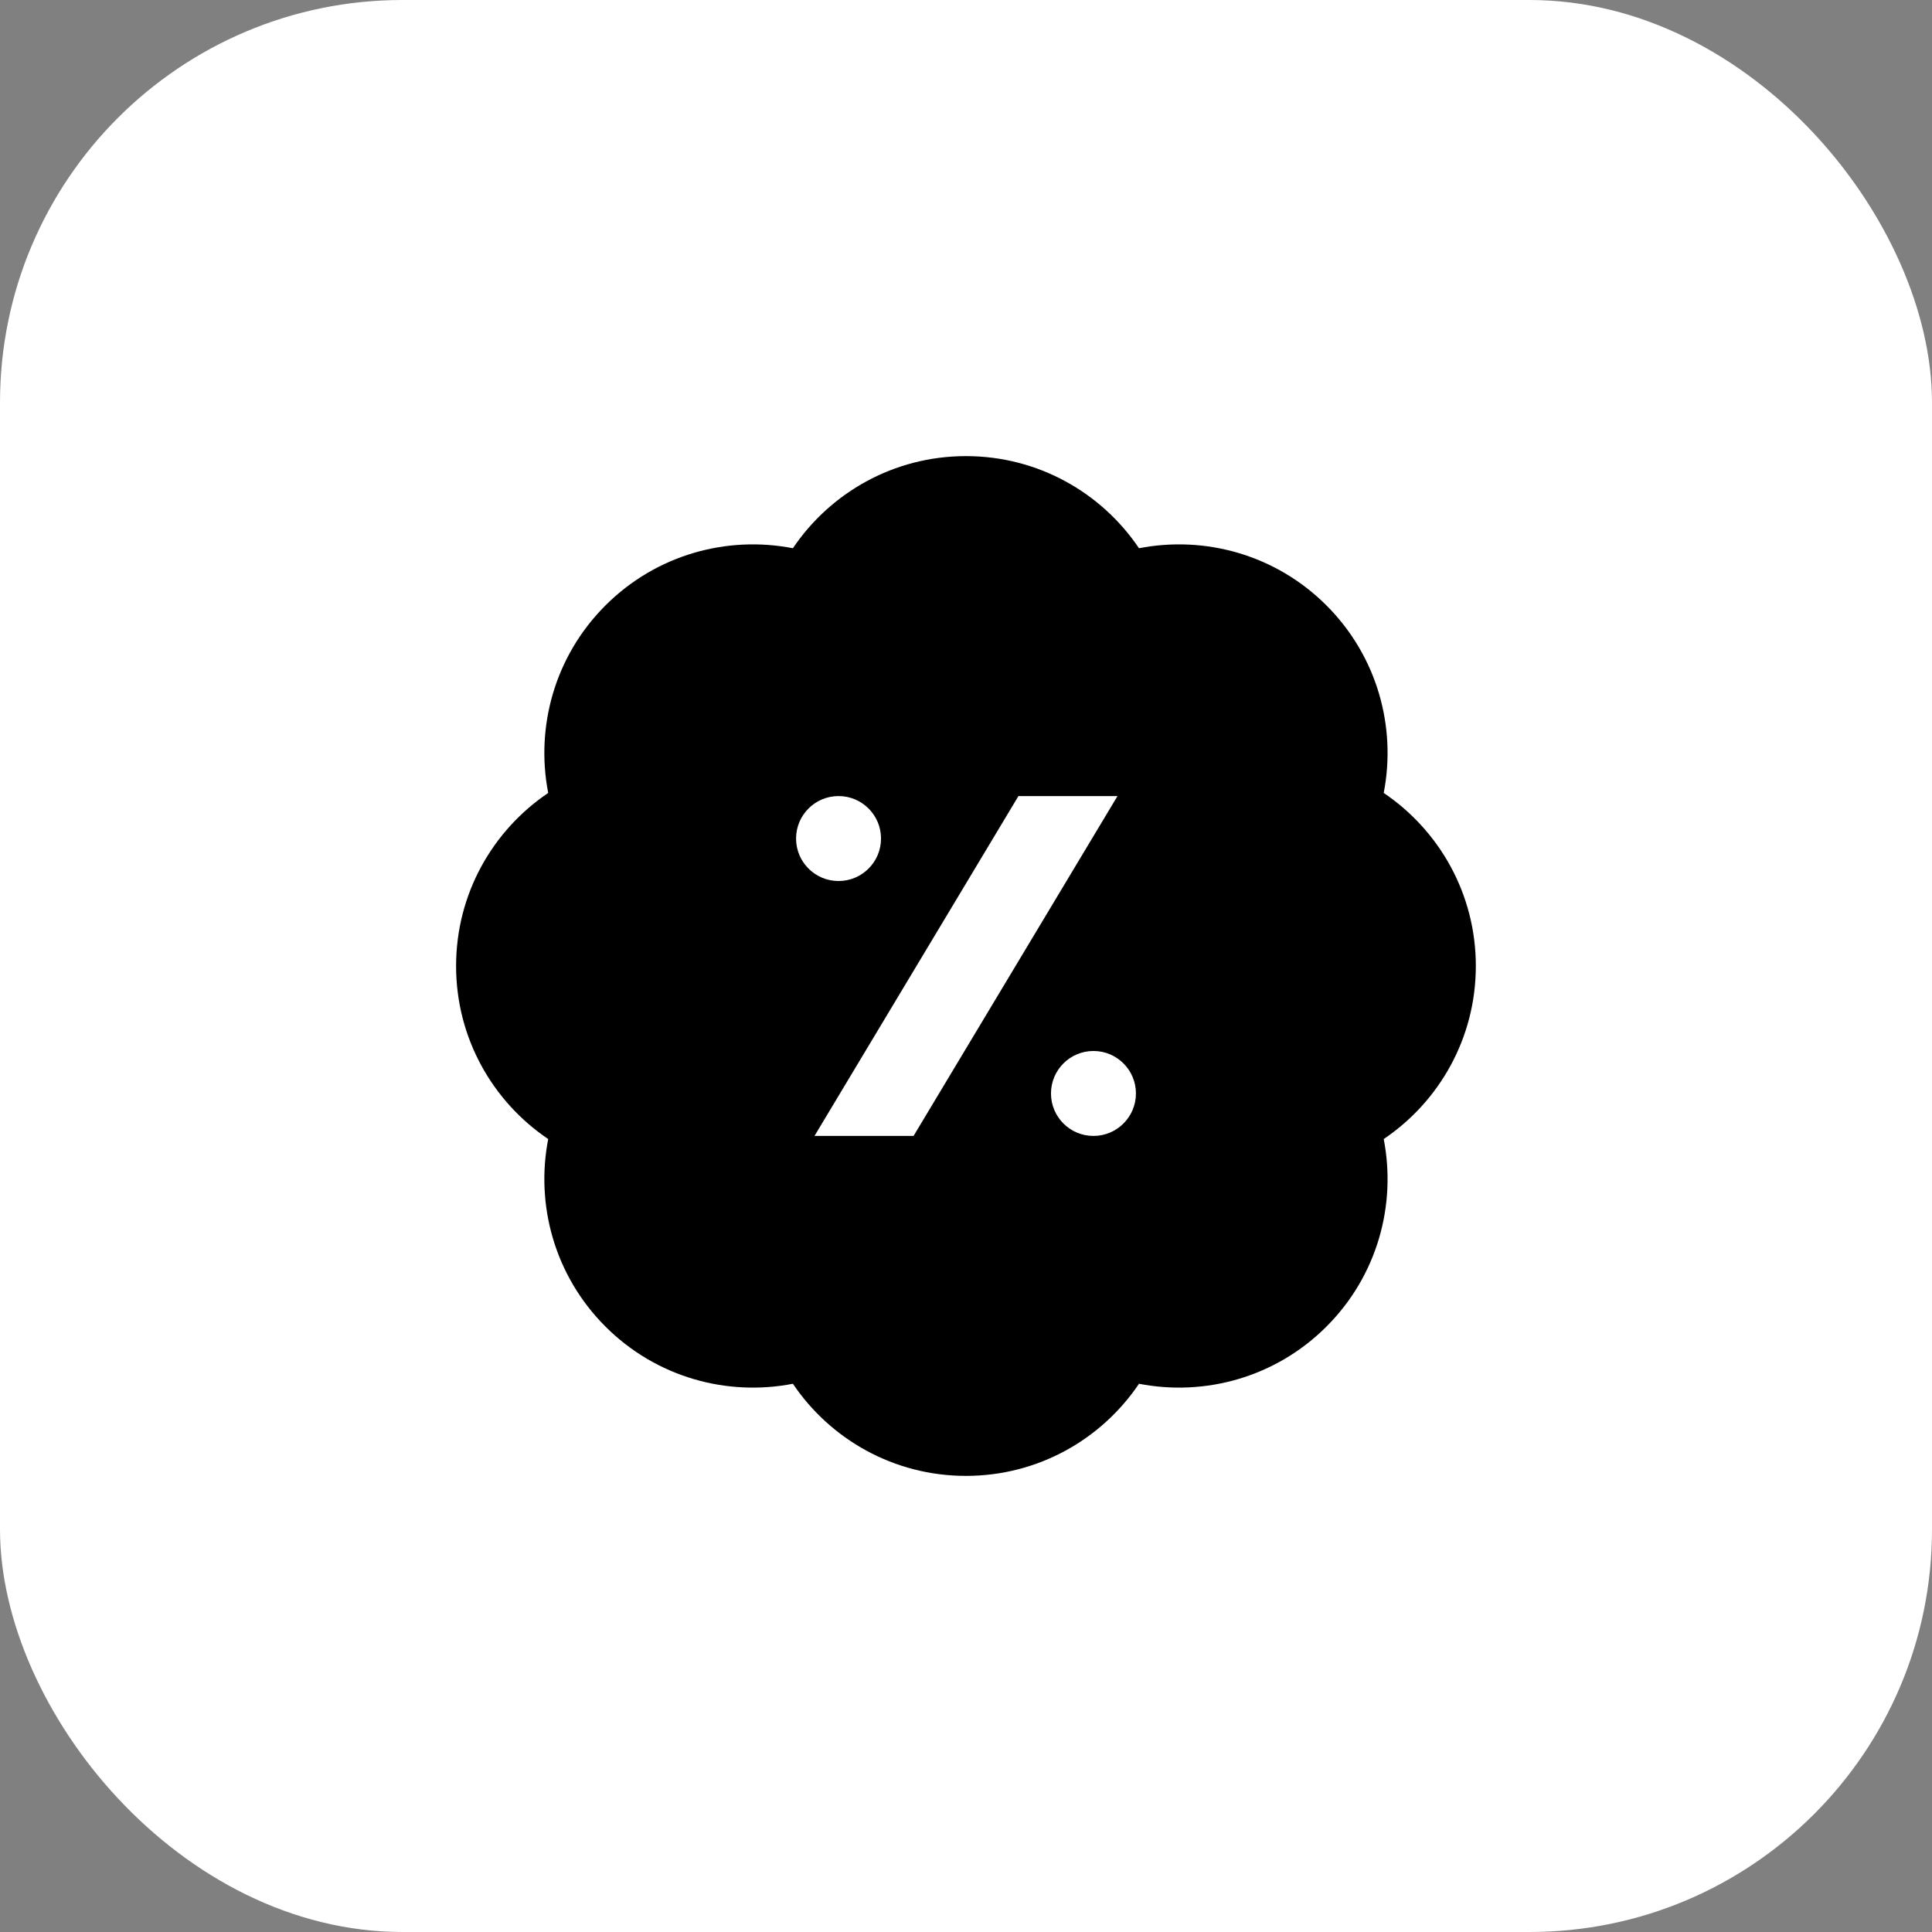
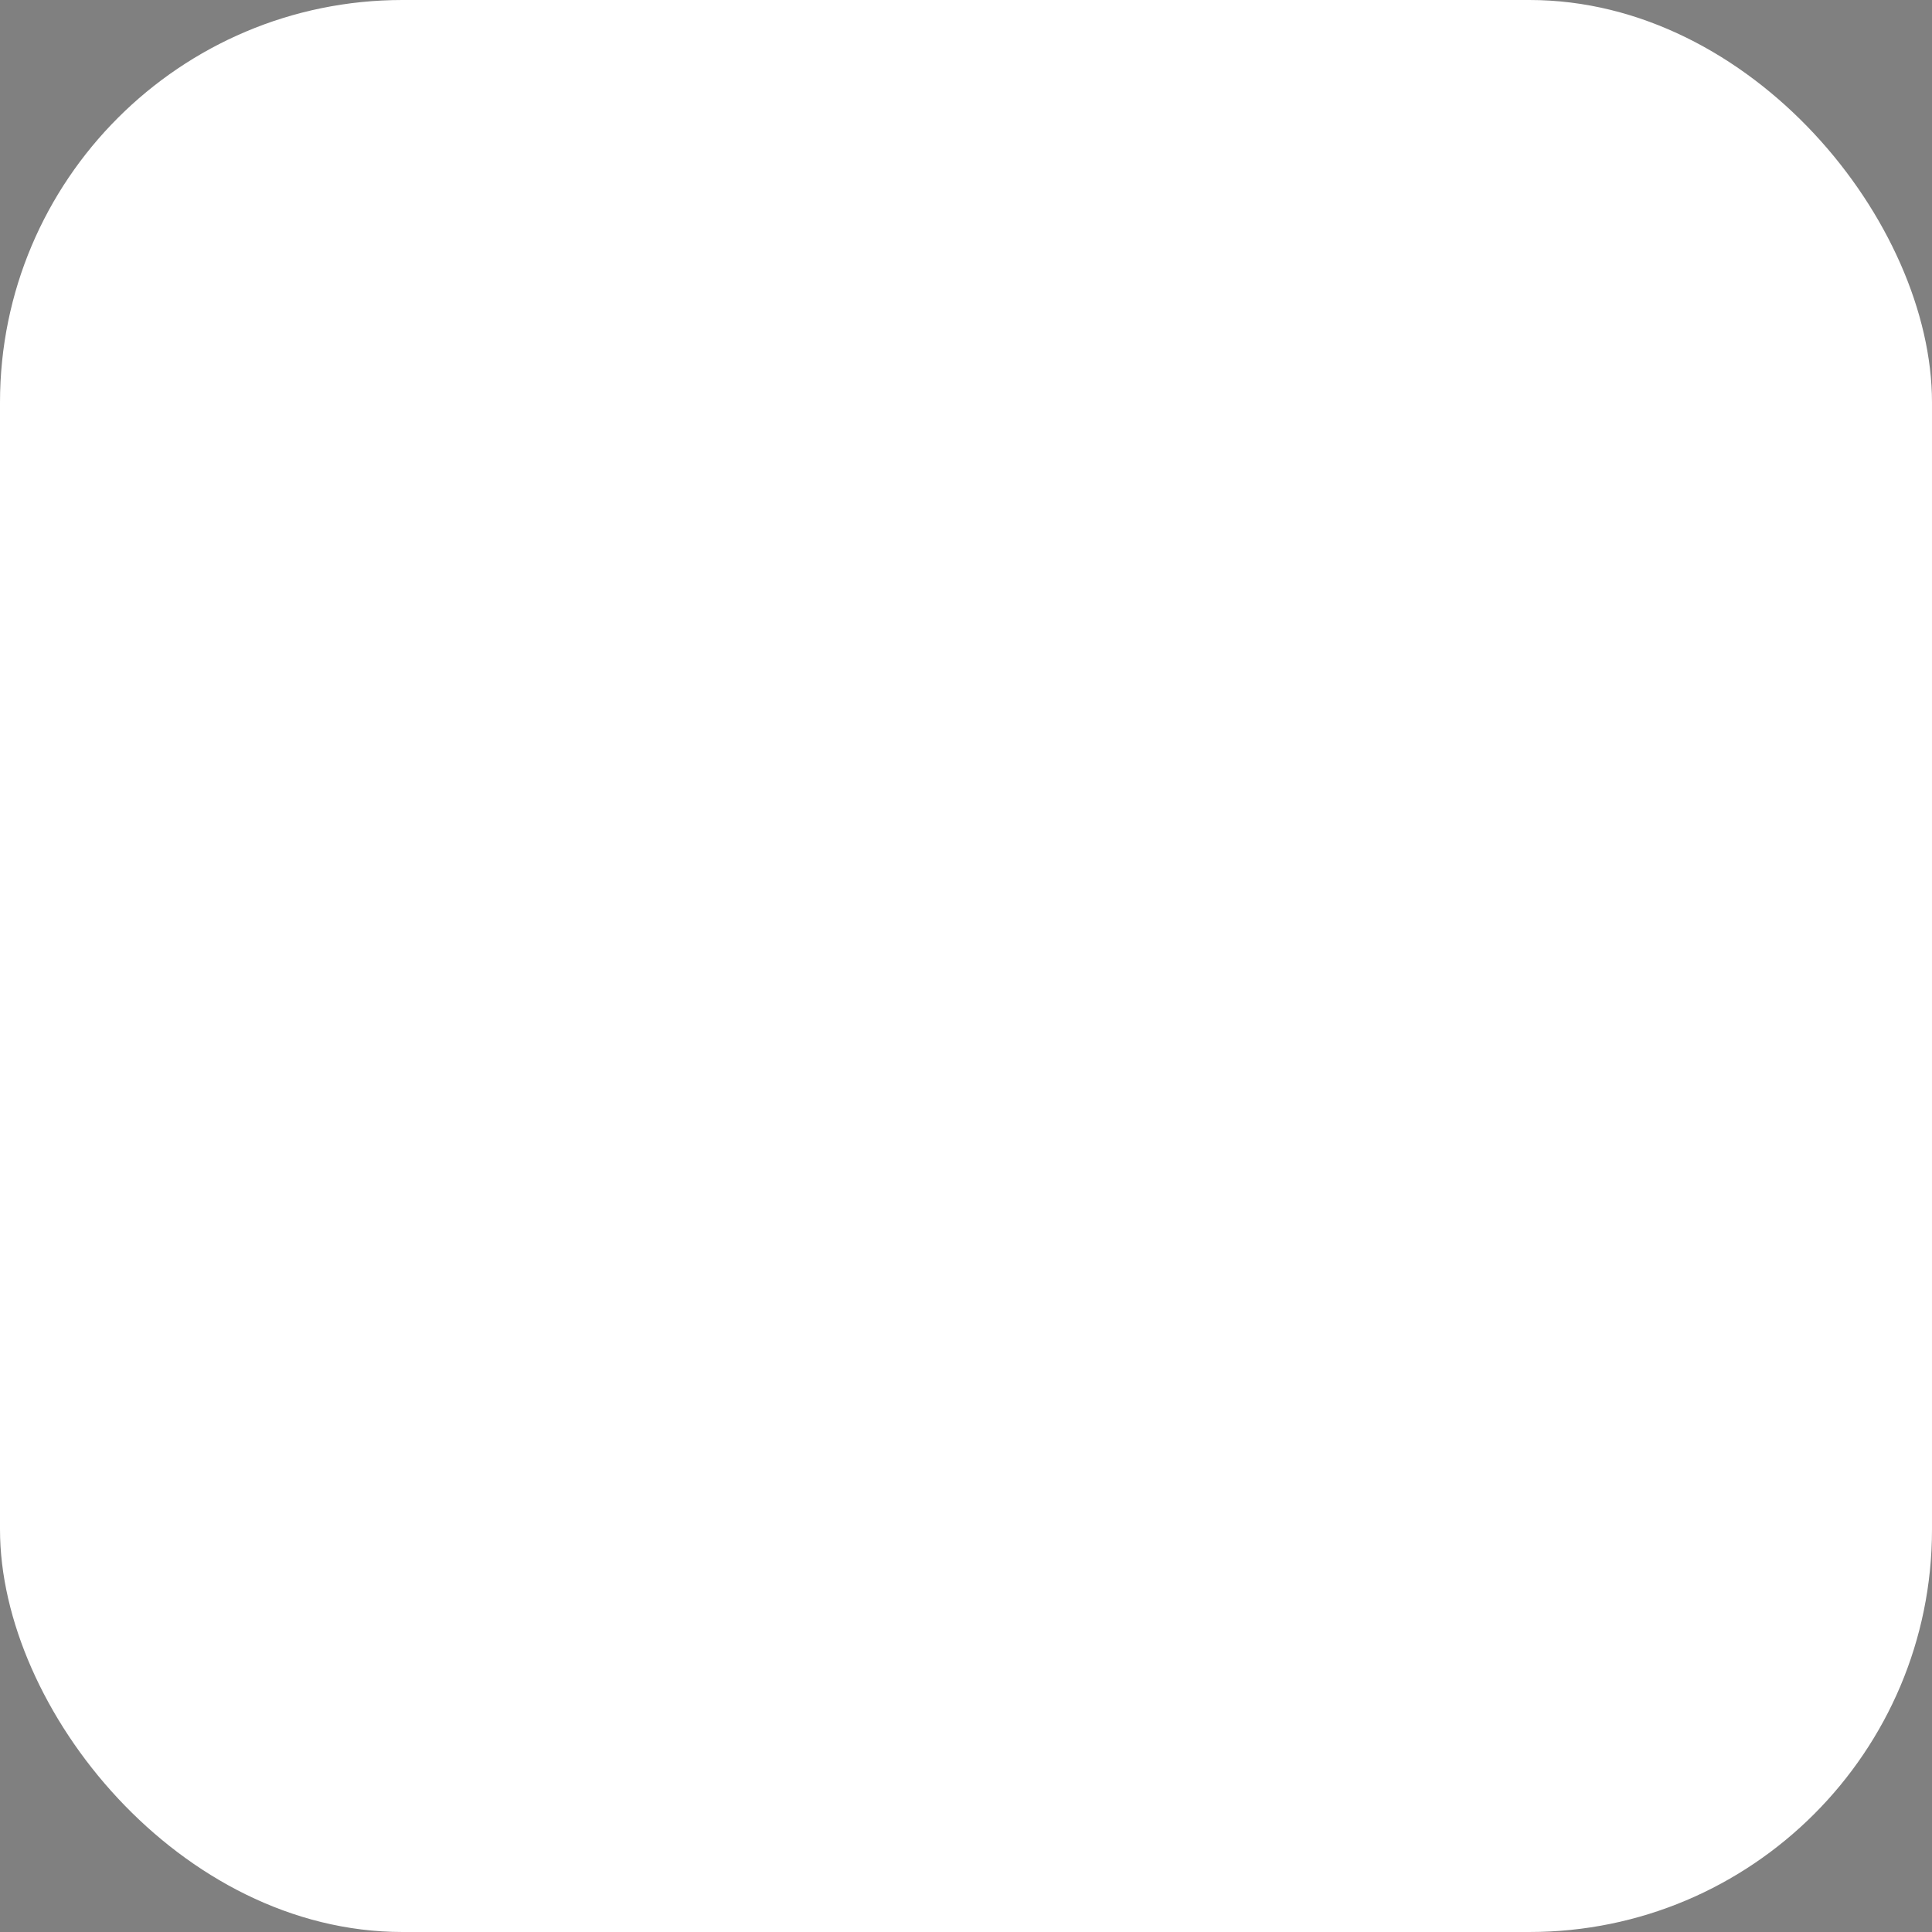
<svg xmlns="http://www.w3.org/2000/svg" width="72" height="72" viewBox="0 0 72 72" fill="none">
  <rect x="0" y="0" width="72" height="72" fill="#808080" stroke="none" />
  <rect width="72" height="72" rx="15" fill="white" />
  <g clip-path="url(#clip0_79_1727)">
    <path d="M55 36C55 33.315 53.638 30.948 51.567 29.551C52.044 27.1 51.333 24.464 49.435 22.564C47.536 20.665 44.9 19.954 42.447 20.431C41.051 18.36 38.684 16.998 35.998 16.998C33.313 16.998 30.946 18.36 29.549 20.431C27.099 19.954 24.461 20.665 22.562 22.564C20.664 24.462 19.953 27.099 20.43 29.551C18.358 30.948 16.997 33.315 16.997 36C16.997 38.685 18.358 41.052 20.43 42.449C19.953 44.9 20.664 47.538 22.562 49.436C24.461 51.335 27.097 52.045 29.549 51.569C30.946 53.64 33.313 55.002 35.998 55.002C38.684 55.002 41.051 53.64 42.447 51.569C44.898 52.045 47.536 51.335 49.435 49.436C51.333 47.538 52.044 44.901 51.567 42.449C53.638 41.052 55 38.685 55 36ZM29.667 31.25C29.667 30.376 30.376 29.667 31.25 29.667C32.124 29.667 32.833 30.376 32.833 31.25C32.833 32.124 32.124 32.833 31.25 32.833C30.376 32.833 29.667 32.124 29.667 31.25ZM34.046 42.333H30.354L37.954 29.667H41.646L34.046 42.333ZM40.75 42.333C39.876 42.333 39.167 41.624 39.167 40.75C39.167 39.876 39.876 39.167 40.75 39.167C41.624 39.167 42.333 39.876 42.333 40.75C42.333 41.624 41.624 42.333 40.75 42.333Z" fill="black" />
  </g>
  <defs>
    <clipPath id="clip0_79_1727">
-       <rect width="38" height="38" fill="white" transform="translate(17 17)" />
-     </clipPath>
+       </clipPath>
  </defs>
</svg>